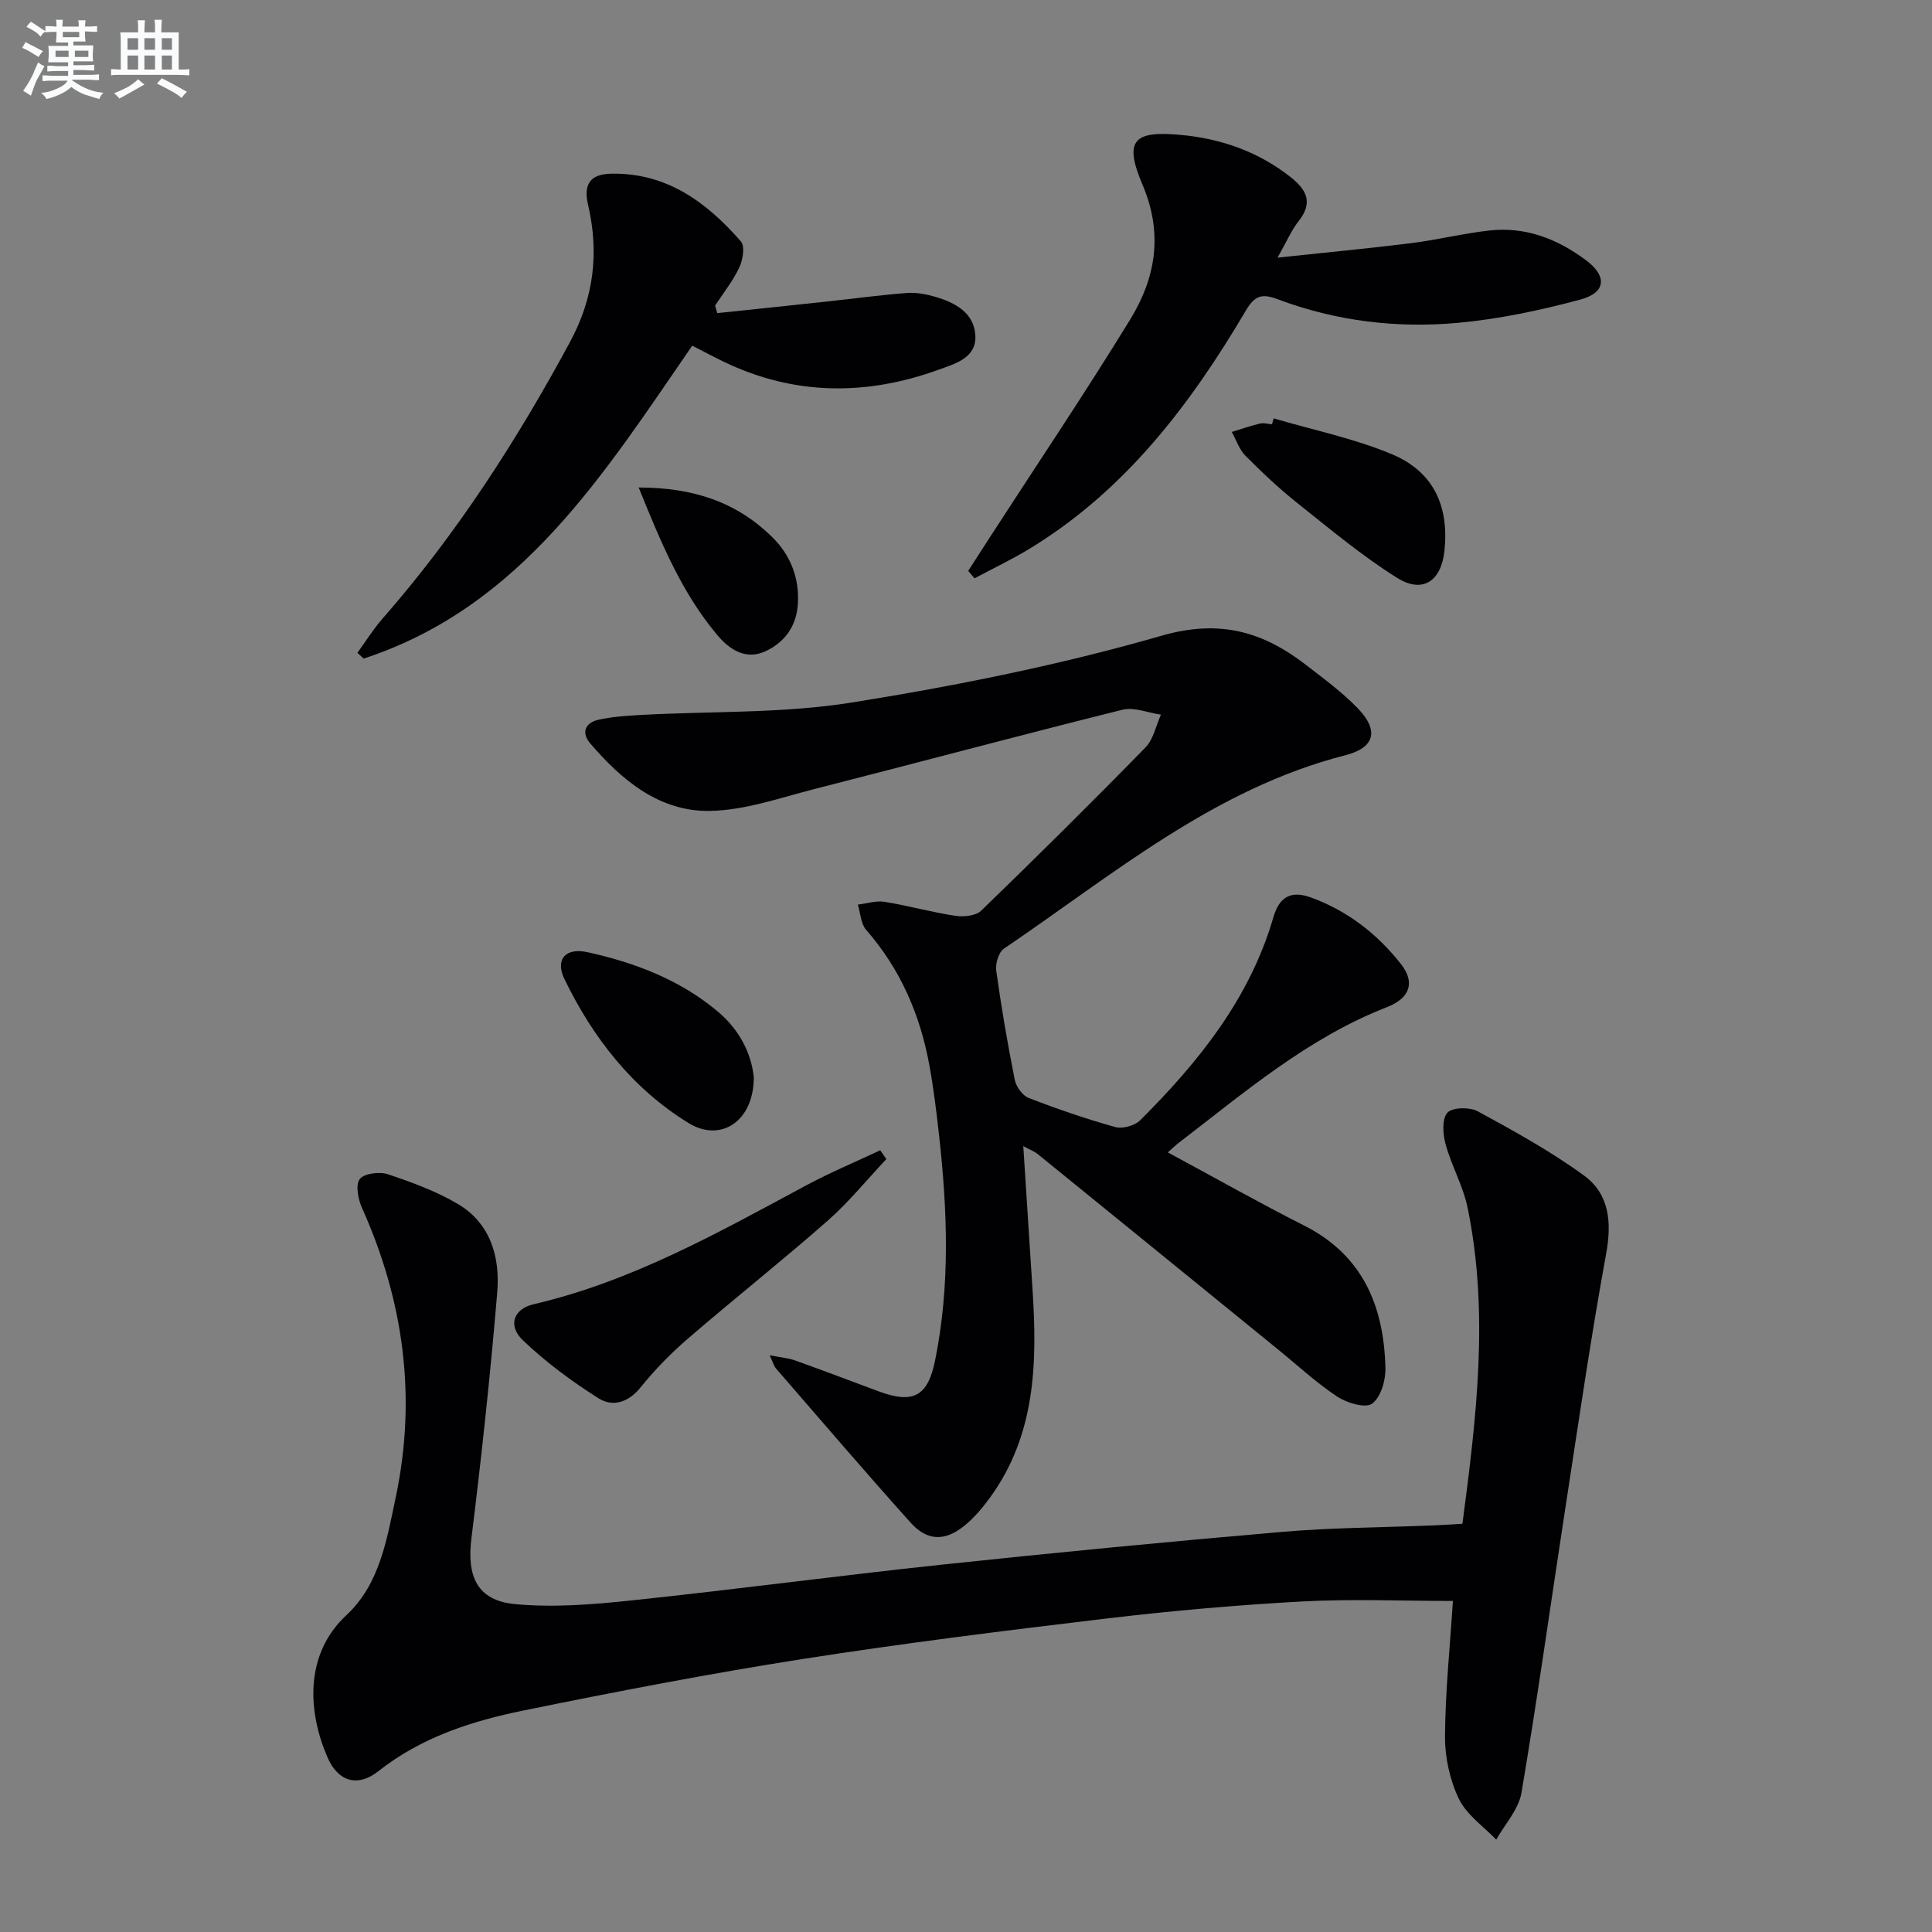
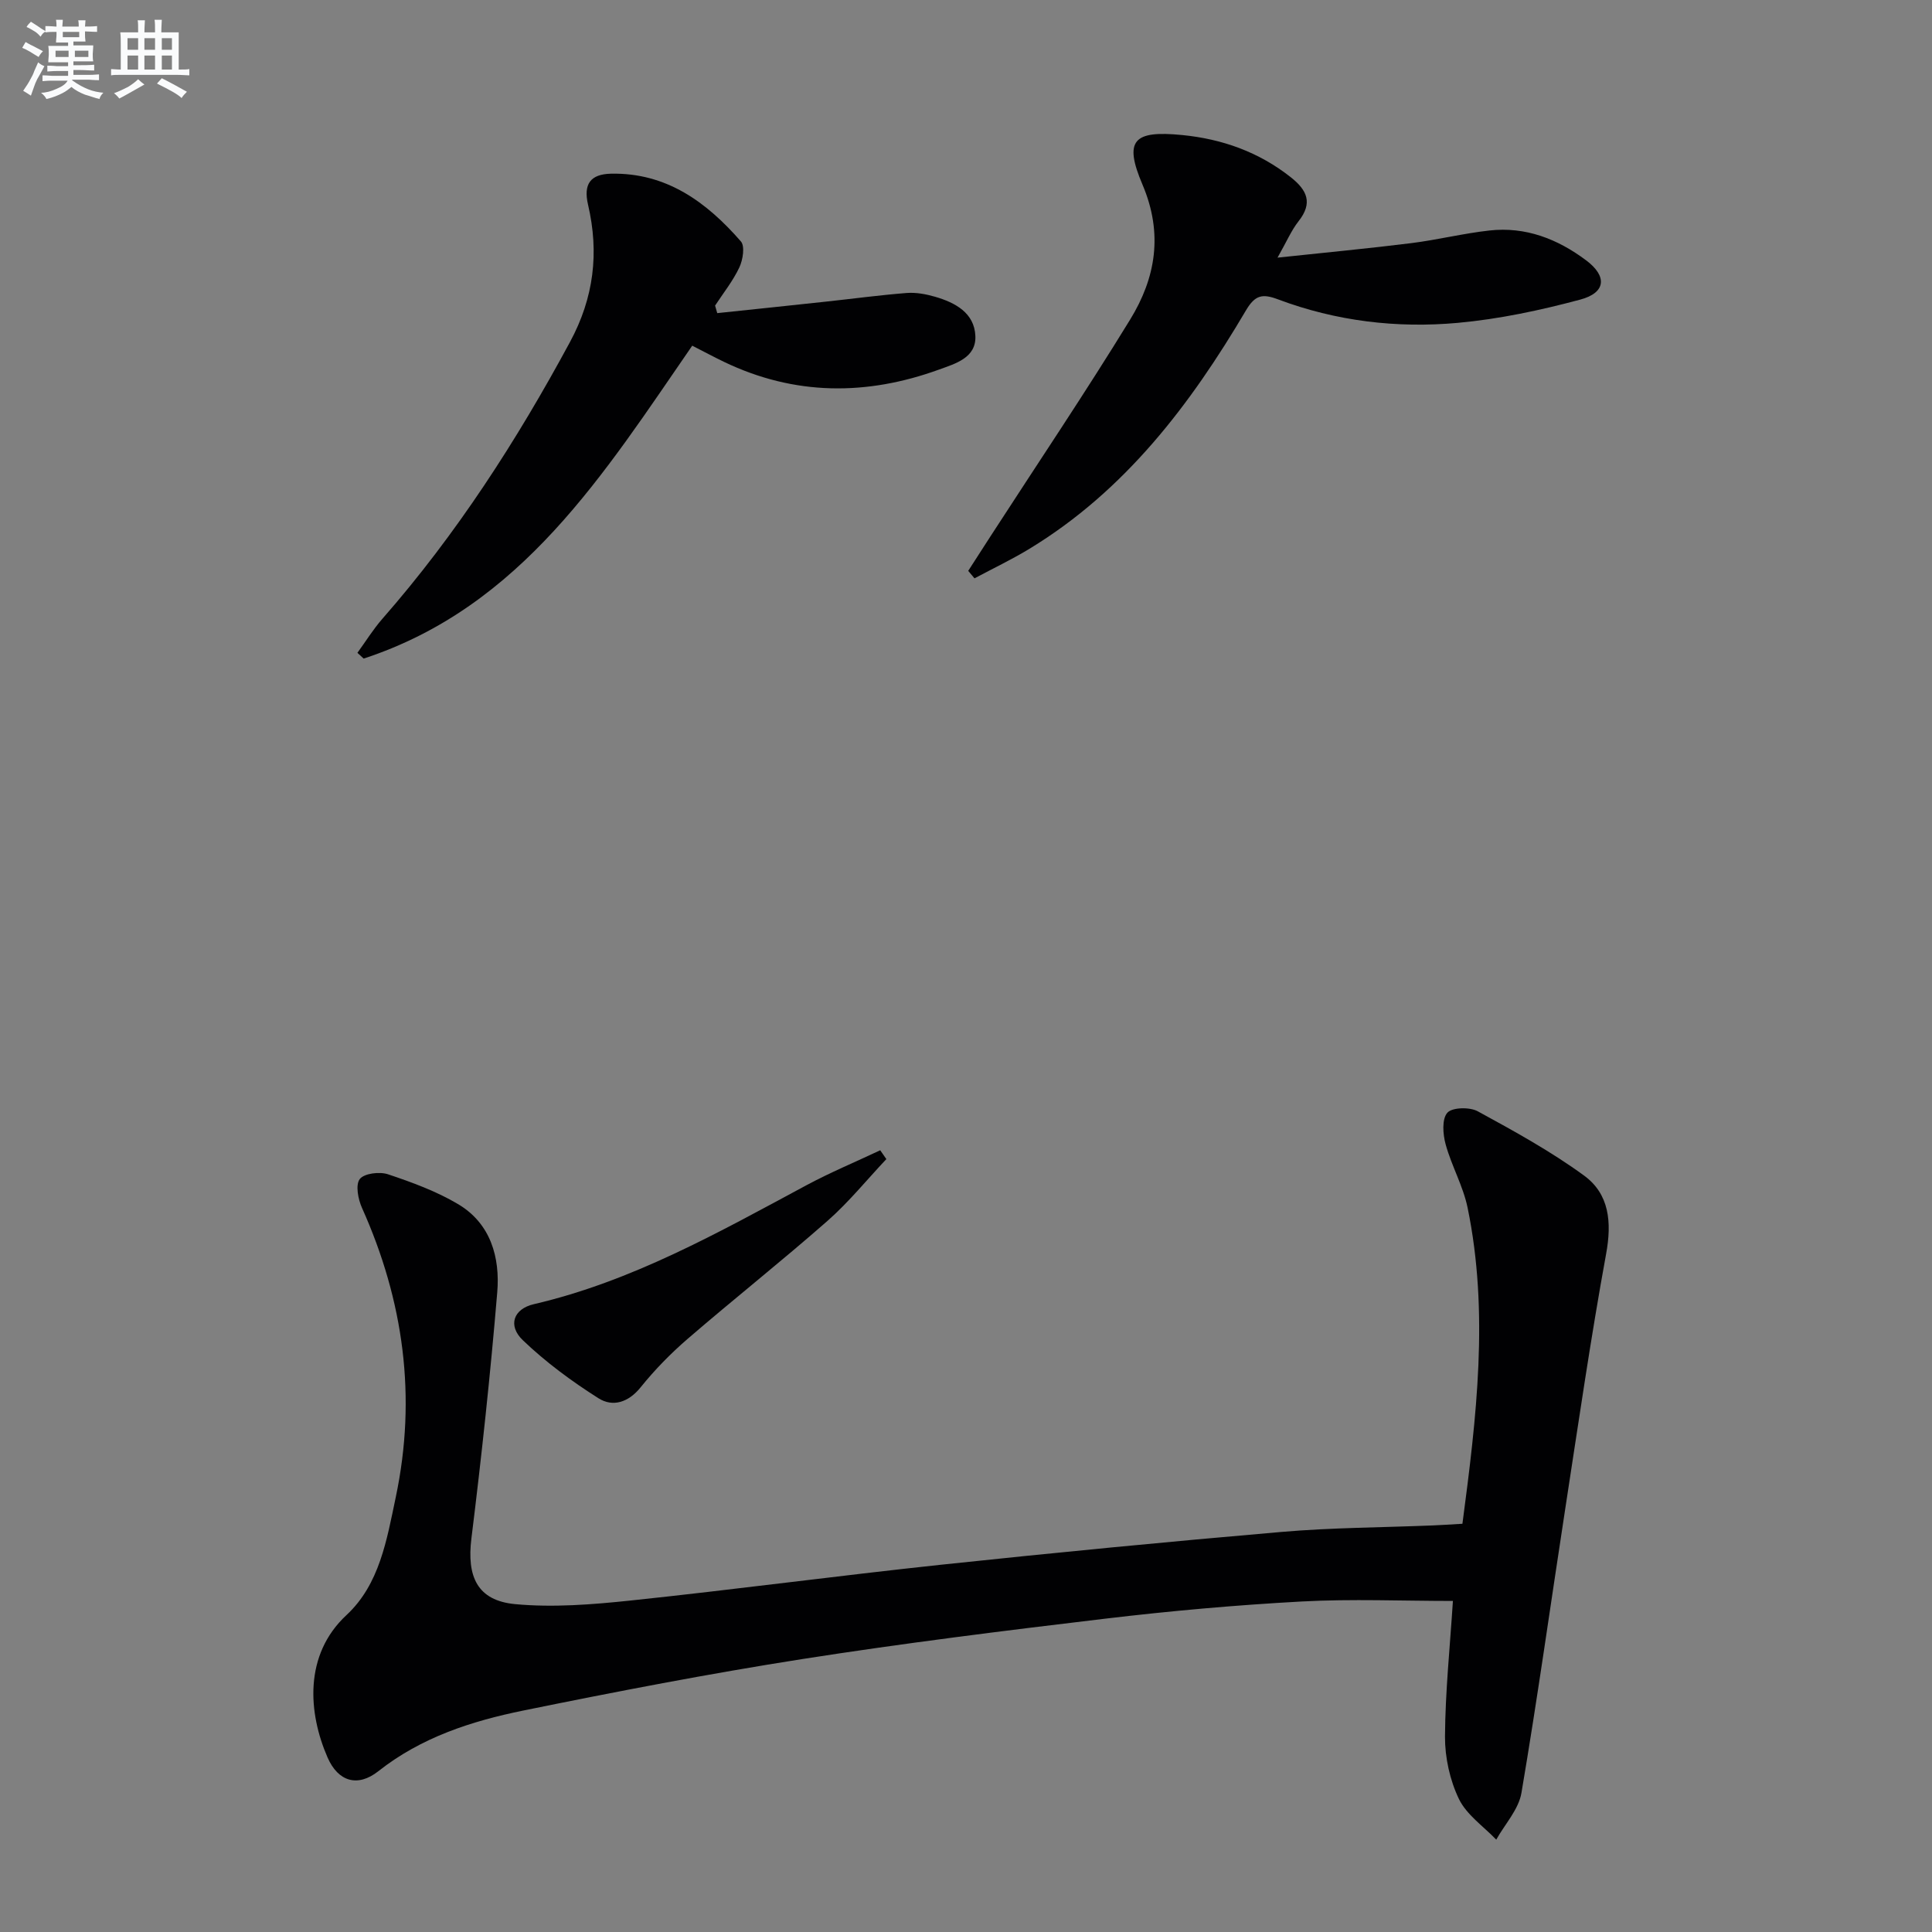
<svg xmlns="http://www.w3.org/2000/svg" enable-background="new 0 0 400 400" viewBox="0 0 400 400">
  <rect x="0" y="0" width="400" height="400" fill="#808080" stroke="none" />
  <g fill="#010103">
-     <path d="m241.78 238.59c9.79 5.27 18.9 10.43 28.23 15.15 12.21 6.17 16.51 16.76 16.83 29.49.07 2.54-.97 6.1-2.78 7.39-1.41 1-5.24-.16-7.24-1.49-4.41-2.94-8.33-6.59-12.46-9.94-16.51-13.43-33.02-26.87-49.55-40.28-.61-.49-1.39-.77-2.95-1.62.67 10.42 1.29 20.1 1.92 29.78.99 15.14.63 30.01-8.81 42.99-1.55 2.13-3.31 4.23-5.36 5.87-3.99 3.21-7.66 3.13-11.06-.66-9.44-10.52-18.63-21.27-27.89-31.94-.39-.45-.55-1.12-1.32-2.74 2.32.46 3.84.57 5.23 1.06 5.79 2.07 11.53 4.24 17.29 6.39 7.23 2.7 10.24 1.07 11.75-6.42 3.14-15.51 2.54-31.1.8-46.69-.53-4.78-1.12-9.57-1.98-14.3-1.9-10.5-6-19.99-13.11-28.12-1.11-1.27-1.17-3.46-1.71-5.22 1.85-.22 3.77-.86 5.53-.58 4.91.79 9.73 2.16 14.65 2.9 1.73.26 4.24.02 5.36-1.07 11.48-11.11 22.83-22.35 34-33.78 1.66-1.69 2.17-4.51 3.21-6.8-2.68-.38-5.56-1.62-7.99-1.01-21.25 5.29-42.41 10.97-63.63 16.38-7.19 1.83-14.46 4.43-21.73 4.56-10.46.19-18.25-6.32-24.82-13.99-1.88-2.19-1.05-4.24 1.63-4.86 2.88-.66 5.9-.85 8.87-1.02 14.57-.8 29.34-.28 43.66-2.57 21.58-3.45 43.16-7.79 64.14-13.83 12-3.46 20.94-.87 29.88 6.03 3.68 2.84 7.48 5.63 10.7 8.95 4.47 4.59 3.63 8.19-2.52 9.76-27.22 6.96-48.21 24.82-70.7 40.05-1.1.74-1.79 3.11-1.59 4.56 1.05 7.56 2.34 15.09 3.83 22.57.28 1.43 1.59 3.27 2.87 3.77 5.88 2.28 11.86 4.34 17.93 6.03 1.51.42 4.03-.27 5.15-1.38 12.12-12.08 22.71-25.23 27.6-42.05 1.25-4.3 3.7-5.6 7.85-4.07 7.56 2.77 13.68 7.54 18.58 13.78 2.92 3.72 1.93 7.01-2.92 8.9-16.43 6.4-29.58 17.73-43.3 28.24-.61.49-1.2 1.06-2.07 1.83z" />
    <path d="m302.78 315.48c2.92-22.11 5.54-43.74 1.07-65.44-.93-4.5-3.33-8.67-4.55-13.13-.57-2.08-.8-5.22.36-6.53 1-1.13 4.62-1.21 6.29-.3 7.52 4.1 15.09 8.26 21.99 13.29 5.27 3.84 5.79 9.68 4.59 16.23-3.19 17.45-5.73 35.02-8.43 52.56-3.03 19.68-5.77 39.41-9.1 59.03-.58 3.43-3.42 6.47-5.22 9.69-2.65-2.77-6.14-5.14-7.73-8.43-1.87-3.89-2.9-8.58-2.88-12.92.06-9.28 1.03-18.55 1.64-28.07-10.45 0-20.9-.45-31.29.11-13.6.74-27.19 1.95-40.71 3.56-20.94 2.49-41.87 5.1-62.7 8.36-19.32 3.03-38.55 6.74-57.72 10.65-10.75 2.19-21.16 5.54-30.06 12.57-4.28 3.38-8.33 2.16-10.51-2.84-4.02-9.2-4.96-21.24 3.91-29.48 6.86-6.37 8.35-15.59 10.21-24.42 4.37-20.76 1.64-40.63-6.99-59.88-.81-1.8-1.38-4.76-.47-5.97.9-1.19 4.09-1.58 5.84-1 4.99 1.67 10.05 3.52 14.55 6.2 6.73 4.01 8.68 11.02 8.08 18.23-1.42 17.02-3.25 34.02-5.35 50.97-.98 7.9 1.21 12.86 9.06 13.6 7.85.73 15.93.09 23.82-.74 21.48-2.26 42.89-5.13 64.36-7.42 23.46-2.49 46.96-4.77 70.47-6.79 10.43-.9 20.94-.92 31.41-1.35 1.79-.07 3.6-.2 6.06-.34z" />
    <path d="m148.5 64.83c7.47-.79 14.94-1.56 22.4-2.37 5.6-.6 11.19-1.36 16.81-1.8 1.94-.15 4 .23 5.89.78 4.17 1.21 8.14 3.34 8.34 8.12.2 4.52-4.13 5.72-7.48 6.94-15.02 5.46-29.93 5.44-44.54-1.57-2.1-1.01-4.15-2.11-6.6-3.36-18.21 26.37-35.29 54.07-68.03 64.78-.43-.4-.86-.79-1.29-1.19 1.72-2.36 3.26-4.87 5.18-7.06 15.32-17.49 27.8-36.86 38.83-57.29 4.95-9.17 6.06-18.46 3.74-28.42-1-4.28.48-6.34 4.77-6.43 11.47-.23 19.79 5.9 26.87 14.02.87.99.42 3.81-.31 5.37-1.32 2.81-3.31 5.3-5.03 7.92.14.53.3 1.05.45 1.56z" />
    <path d="m264.5 53.34c10.03-1.07 18.87-1.9 27.68-3 5.43-.68 10.77-2.02 16.21-2.62 7.47-.83 14.09 1.75 20 6.18 4.39 3.28 4.13 6.7-1.22 8.13-8.28 2.22-16.78 4.03-25.3 4.81-12.67 1.16-25.26-.35-37.27-4.86-3.21-1.21-4.74-.93-6.63 2.27-11.51 19.52-25.02 37.32-44.8 49.35-3.68 2.24-7.6 4.1-11.41 6.14-.43-.52-.87-1.03-1.3-1.55 1.55-2.41 3.1-4.83 4.66-7.23 9.65-14.91 19.58-29.65 28.86-44.79 5.3-8.64 6.88-17.78 2.56-27.95-3.92-9.21-1.87-11.26 8.23-10.26 8.23.81 15.83 3.49 22.45 8.72 3.41 2.69 4.64 5.33 1.62 9.14-1.49 1.9-2.46 4.21-4.34 7.52z" />
    <path d="m183.51 239.98c-4.05 4.29-7.79 8.93-12.21 12.81-9.49 8.34-19.4 16.18-28.96 24.43-3.5 3.02-6.79 6.39-9.69 9.99-2.54 3.17-5.79 4.15-8.73 2.29-5.55-3.51-10.93-7.48-15.66-12.01-3.2-3.06-1.94-6.5 2.25-7.47 20.33-4.73 38.25-14.85 56.38-24.59 4.98-2.68 10.23-4.86 15.35-7.28.42.61.84 1.22 1.27 1.83z" />
-     <path d="m156.06 223.04c.03 9.03-6.78 13.61-13.51 9.47-11.62-7.15-19.79-17.64-25.69-29.81-1.97-4.06.22-6.56 4.77-5.56 9.82 2.16 19.13 5.7 26.96 12.27 4.52 3.79 7 8.75 7.47 13.63z" />
-     <path d="m263.7 86.62c8.21 2.42 16.7 4.15 24.54 7.45 8.56 3.6 11.77 10.71 10.83 19.87-.65 6.36-4.48 9.04-9.83 5.69-7.28-4.56-13.94-10.15-20.69-15.52-3.77-3-7.29-6.33-10.69-9.75-1.29-1.3-1.91-3.27-2.83-4.93 1.94-.6 3.87-1.27 5.84-1.74.77-.18 1.65.09 2.48.15.11-.4.23-.81.35-1.22z" />
-     <path d="m132.23 100.93c11.47.01 20.36 3.11 27.62 10.24 3.79 3.72 5.7 8.47 5.33 13.97-.31 4.62-2.83 7.92-6.73 9.71-4.05 1.86-7.43-.34-10.03-3.47-7.21-8.62-11.48-18.78-16.19-30.45z" />
  </g>
  <path d="m6.8 9.5c.6.3 1.3.7 2.1 1.1-.4.4-.7.8-.9 1.2-.7-.4-1.3-.8-1.8-1.1s-1.1-.6-1.6-.8c.2-.4.5-.8.7-1.2.4.2.8.5 1.5.8zm.9 6.9c-.3.6-.5 1.1-.7 1.7s-.4 1.1-.6 1.7c-.6-.4-1.1-.7-1.6-1 .7-1 1.2-1.8 1.5-2.4.3-.5.6-1.1.8-1.7.3-.6.5-1.2.8-1.8.3.3.8.6 1.3.8-.7 1.3-1.2 2.2-1.5 2.7zm.1-11c.4.3 1 .7 1.7 1.1-.5.2-.8.6-1.1 1.1-.5-.6-1-1-1.4-1.2s-.9-.6-1.5-.8c.2-.4.5-.7.9-1.1.5.3.9.6 1.4.9zm10.5 13.1c1 .4 2 .6 3.1.7-.4.4-.7.8-.8 1.3-.9-.2-1.9-.6-3-.9-1-.4-2-.9-2.8-1.6-.5.4-1.1.9-1.9 1.3s-1.9.9-3.3 1.2c-.1-.3-.5-.8-1.1-1.3 1 0 2.1-.3 3.2-.8 1.2-.5 1.9-1 2.3-1.7h-3.2c-.4 0-1 0-2 .1v-1.2c1 0 1.7.1 2 .1h3.3v-1h-2.3c-.2 0-.9 0-2 .1v-1.2c1.2 0 1.9.1 2 .1h2.3v-.8h-4.1c0-.7.1-1.2.1-1.6 0-.5 0-1.1-.1-1.8h4.1v-.7h-2.5c0-.6.1-1.1.1-1.6v-.6h-.5c-.4 0-1 0-1.8.1v-1.3c1.2 0 1.9.1 2.1.1h.2c0-.3 0-.8-.1-1.4h1.4c0 .6-.1 1-.1 1.4h3.4c0-.4 0-.8-.1-1.3h1.5c0 .4-.1.9-.1 1.3.7 0 1.5 0 2.5-.1v1.2c-1 0-1.8-.1-2.5-.1v.6c0 .3 0 .8.1 1.5h-2.5v.8h4.1c0 .8-.1 1.3-.1 1.8s0 1 .1 1.5h-4.1v.8h1.4c.8 0 1.8 0 2.9-.1v1.2c-1 0-1.9-.1-2.8-.1h-1.5v1h3.2c.3 0 1 0 2.1-.1v1.2c-1.1 0-1.8-.1-2.1-.1h-3.4l-.1.1c1.4 1 2.4 1.5 3.4 1.9zm-4.1-6.7v-1.3h-2.7v1.3zm2.2-4.1v-1.1h-3.4v1.1zm1.9 4.1v-1.3h-2.8v1.3z" fill="#fafbfc" />
  <path d="m37 6.7v2.3 5.4c1 0 1.8 0 2.2-.1v1.3c-.6 0-1.5-.1-2.5-.1h-11.9c-.7 0-1.3 0-1.8.1v-1.3c.5 0 1.1.1 2 .1v-5.2c0-1 0-1.8-.1-2.5h3.7c0-1.3 0-2.1-.1-2.5h1.5c0 .4-.1 1.3-.1 2.5h2.2c0-1.2 0-2.1-.1-2.6h1.5c0 .4-.1 1.3-.1 2.6zm-12.3 13.7c-.3-.4-.7-.8-1.1-1.1 1.1-.4 2.1-.9 2.9-1.3.8-.5 1.5-1 2.1-1.6.4.4.9.8 1.3 1.1-2.5 1.4-4.2 2.4-5.2 2.9zm3.9-10.1v-2.4h-2.2v2.4zm0 4.1v-2.9h-2.2v2.9zm3.5-4.1v-2.4h-2.2v2.4zm0 4.1v-2.9h-2.2v2.9zm.4 2.9 1-1.1c.6.3 1.4.7 2.5 1.3s2 1.1 2.7 1.5c-.4.4-.8.8-1.1 1.3-.8-.8-2.5-1.7-5.1-3zm3.1-7v-2.4h-2.1v2.4zm0 4.1v-2.9h-2.1v2.9z" fill="#fafbfc" />
</svg>